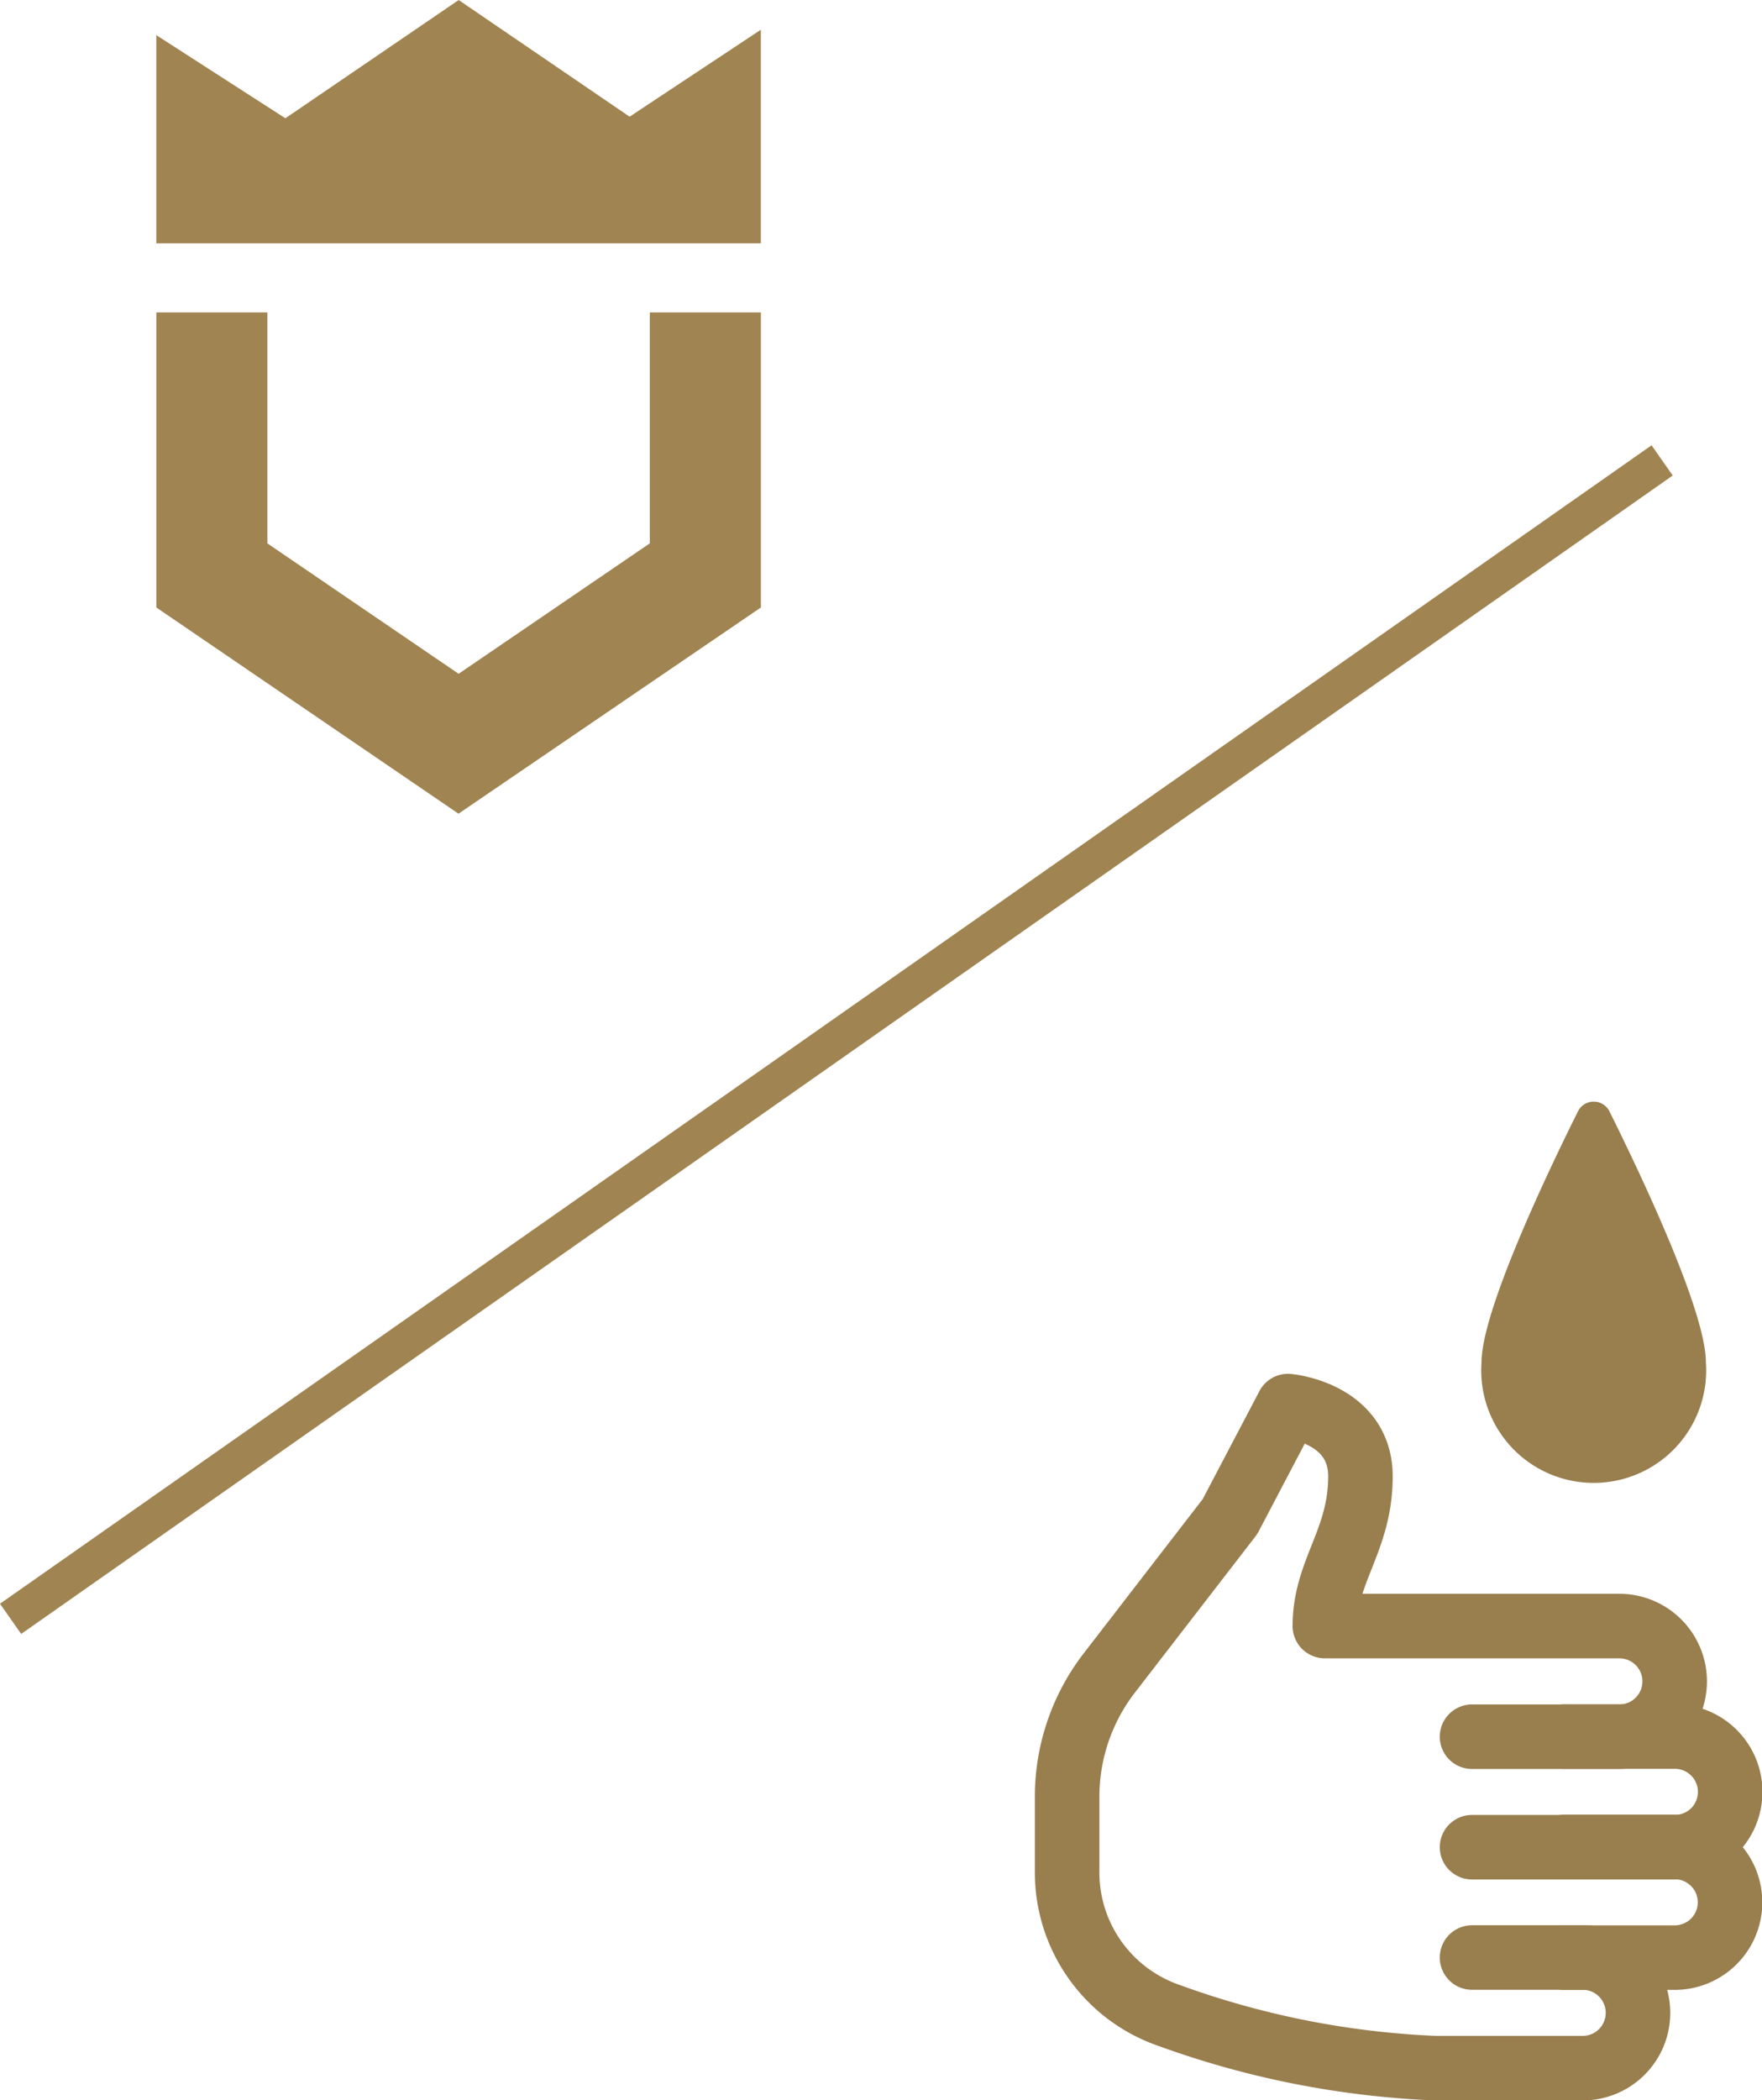
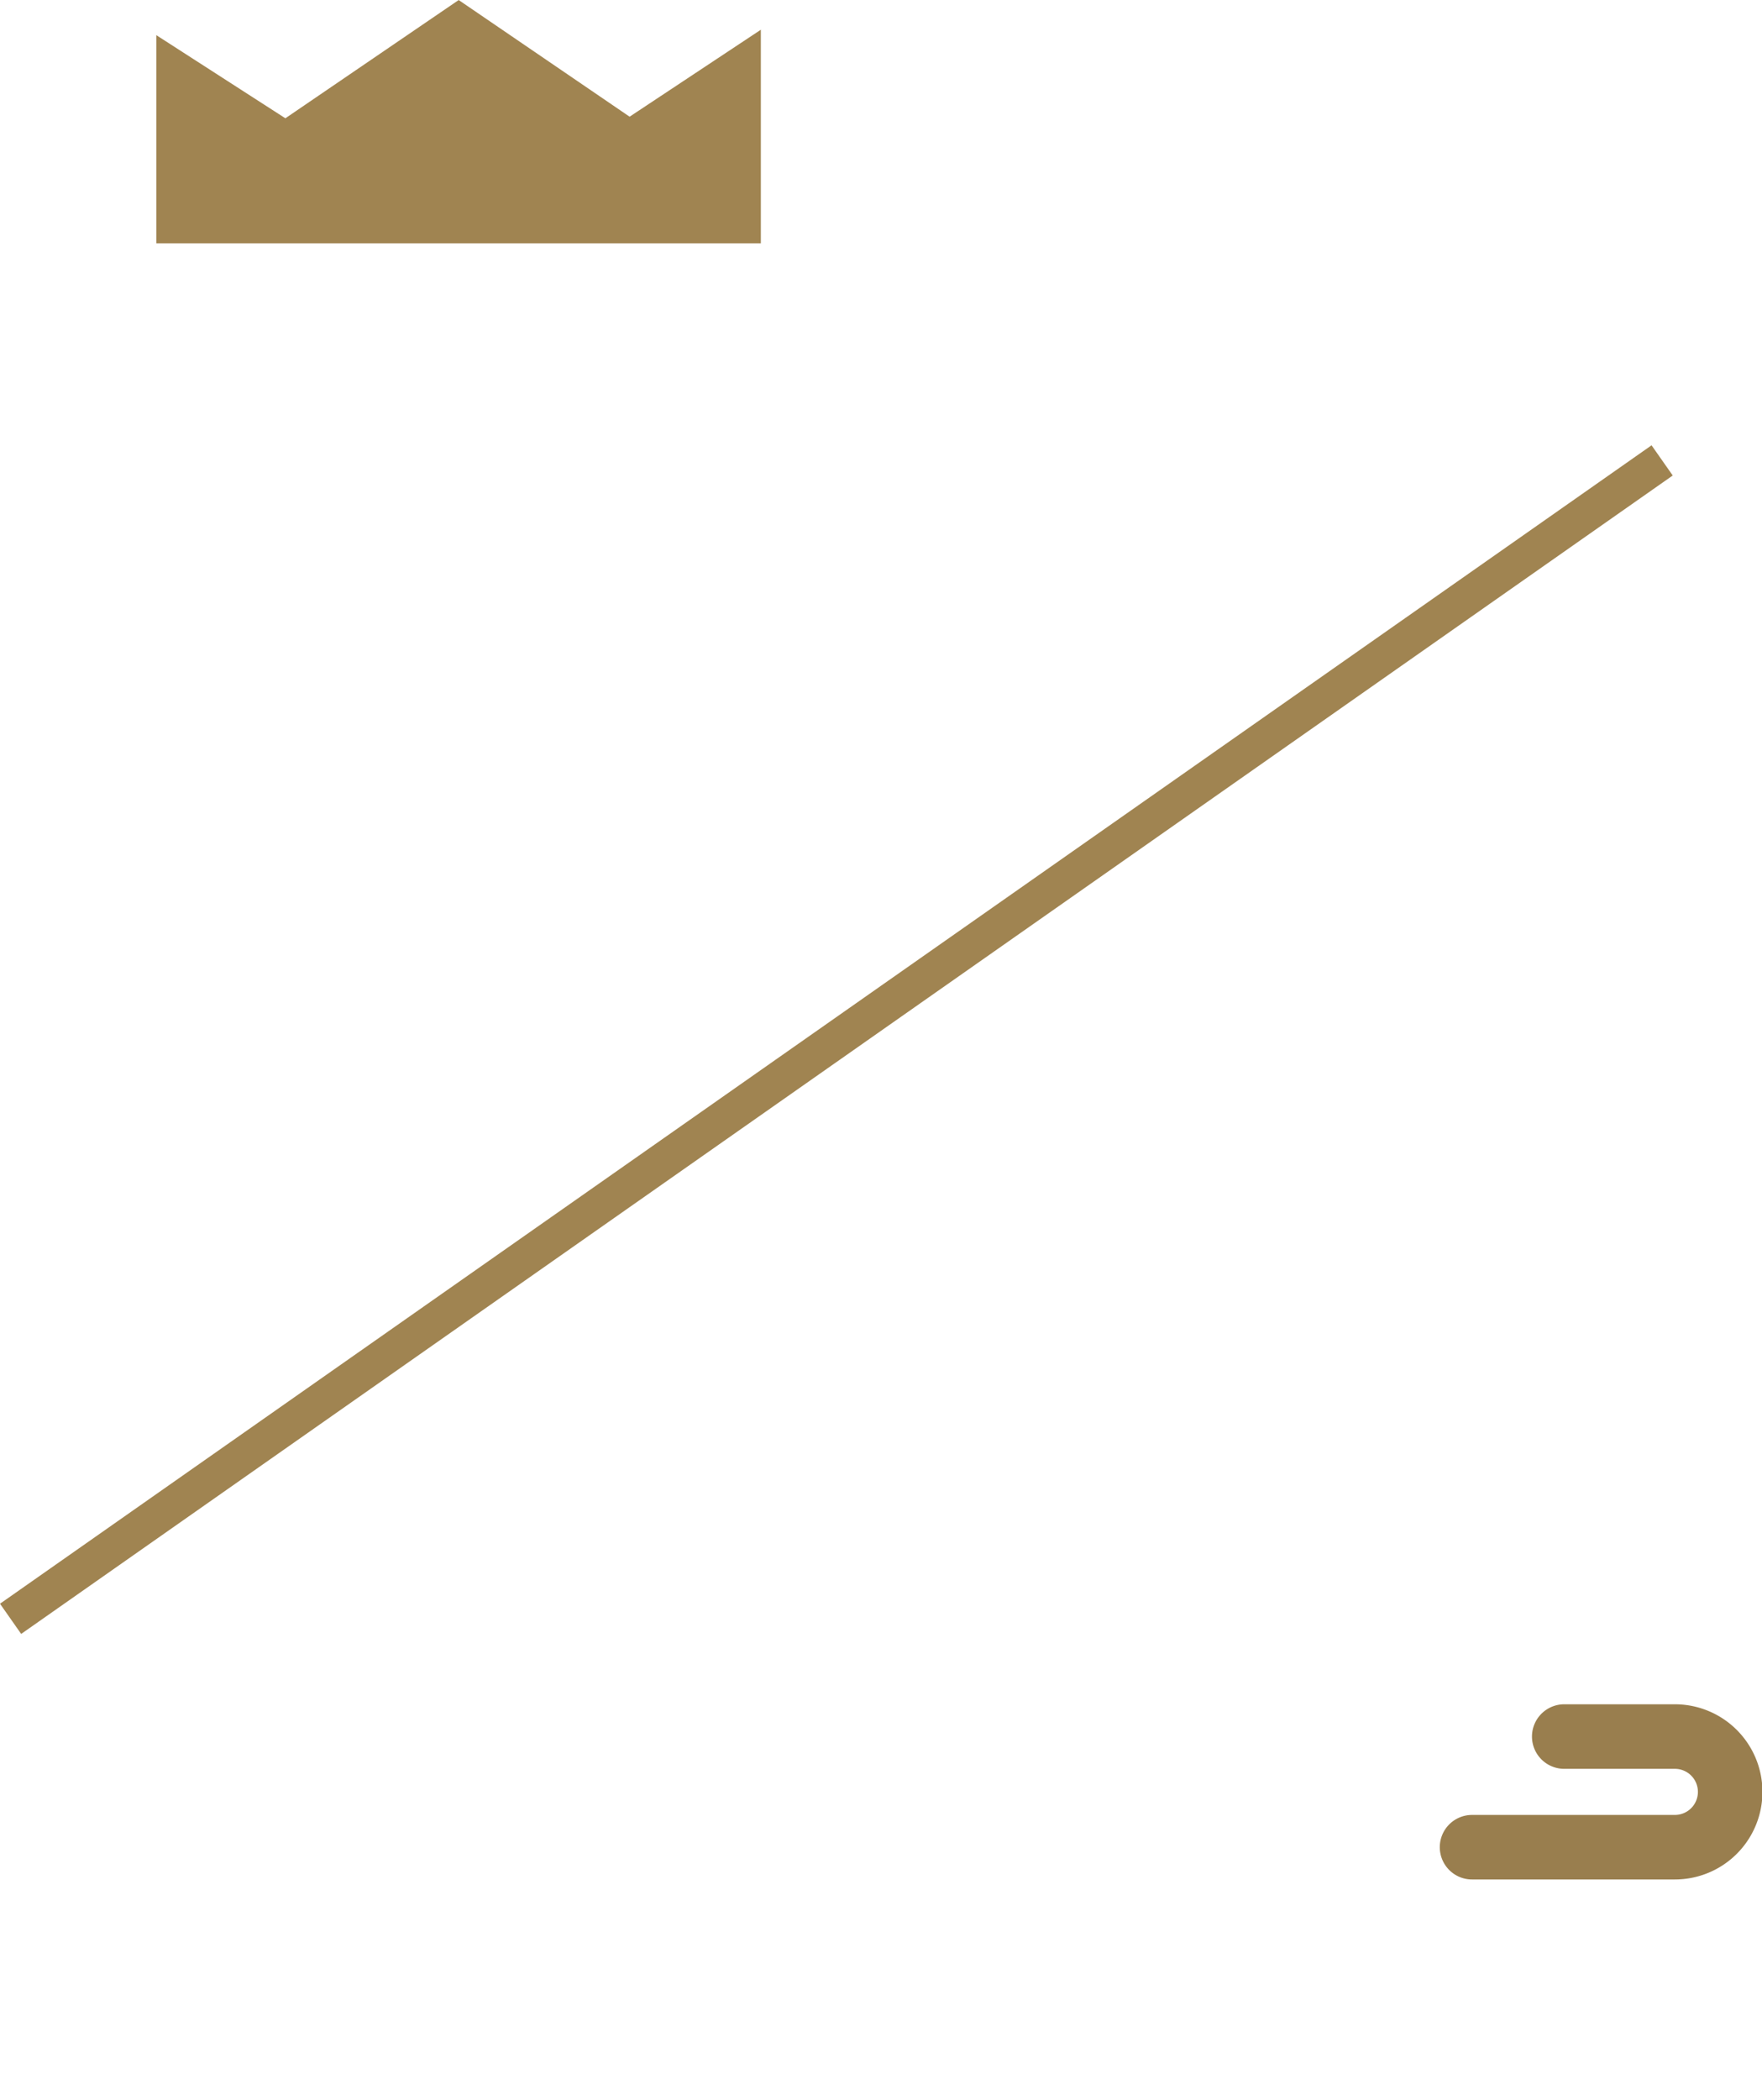
<svg xmlns="http://www.w3.org/2000/svg" width="47.783" height="56.943" viewBox="0 0 47.783 56.943">
  <g id="Group_1534" data-name="Group 1534" transform="translate(-696.076 -695.341)">
    <path id="Path_649" data-name="Path 649" d="M-13.088,31.409,31.7,0" transform="translate(709.451 707.824)" fill="none" stroke="#a08451" stroke-width="1" />
    <path id="Path_4" data-name="Path 4" d="M202.482,202.472v-5.792l-3.559,2.358-4.635-3.163-4.7,3.206-3.5-2.254v5.645Z" transform="translate(514.227 499.467)" fill="#a08451" />
-     <path id="Path_5" data-name="Path 5" d="M199.471,207.758v6.261l-5.185,3.537L189.1,214.02v-6.262h-3.011v8l8.194,5.591,8.2-5.591v-8Z" transform="translate(514.227 496.054)" fill="#a08451" />
-     <path id="Path_1018" data-name="Path 1018" d="M17.481,19.5h3a1.5,1.5,0,0,1,1.5,1.5h0a1.5,1.5,0,0,1-1.5,1.5H16.483a23.973,23.973,0,0,1-7.2-1.423A4.1,4.1,0,0,1,6.5,17.182V15.139a5.489,5.489,0,0,1,1.144-3.354l3.273-4.241L12.49,4.549s1.964.172,1.964,1.907-.965,2.56-.965,4.057h7.987a1.5,1.5,0,0,1,1.5,1.5h0a1.5,1.5,0,0,1-1.5,1.5H17.481" transform="translate(718.515 728.916)" fill="none" stroke="#997e4e" stroke-linecap="round" stroke-linejoin="round" stroke-miterlimit="10" stroke-width="1.75" />
    <path id="Path_1019" data-name="Path 1019" d="M31,22.5h3a1.5,1.5,0,0,1,1.5,1.5h0a1.5,1.5,0,0,1-1.5,1.5H28.5" transform="translate(707.496 719.925)" fill="none" stroke="#997e4e" stroke-linecap="round" stroke-linejoin="round" stroke-miterlimit="10" stroke-width="1.75" />
-     <path id="Path_1020" data-name="Path 1020" d="M33.5,28.5h3a1.5,1.5,0,0,1,1.5,1.5h0a1.5,1.5,0,0,1-1.5,1.5h-3" transform="translate(704.992 716.919)" fill="none" stroke="#997e4e" stroke-linecap="round" stroke-linejoin="round" stroke-miterlimit="10" stroke-width="1.75" />
-     <path id="Path_1021" data-name="Path 1021" d="M40.084,8.333a3.05,3.05,0,1,1-6.084,0c0-1.378,1.766-5.1,2.607-6.786a.477.477,0,0,1,.87,0C38.318,3.237,40.084,6.953,40.084,8.333Z" transform="translate(702.253 723.944)" fill="#997e4e" />
  </g>
</svg>